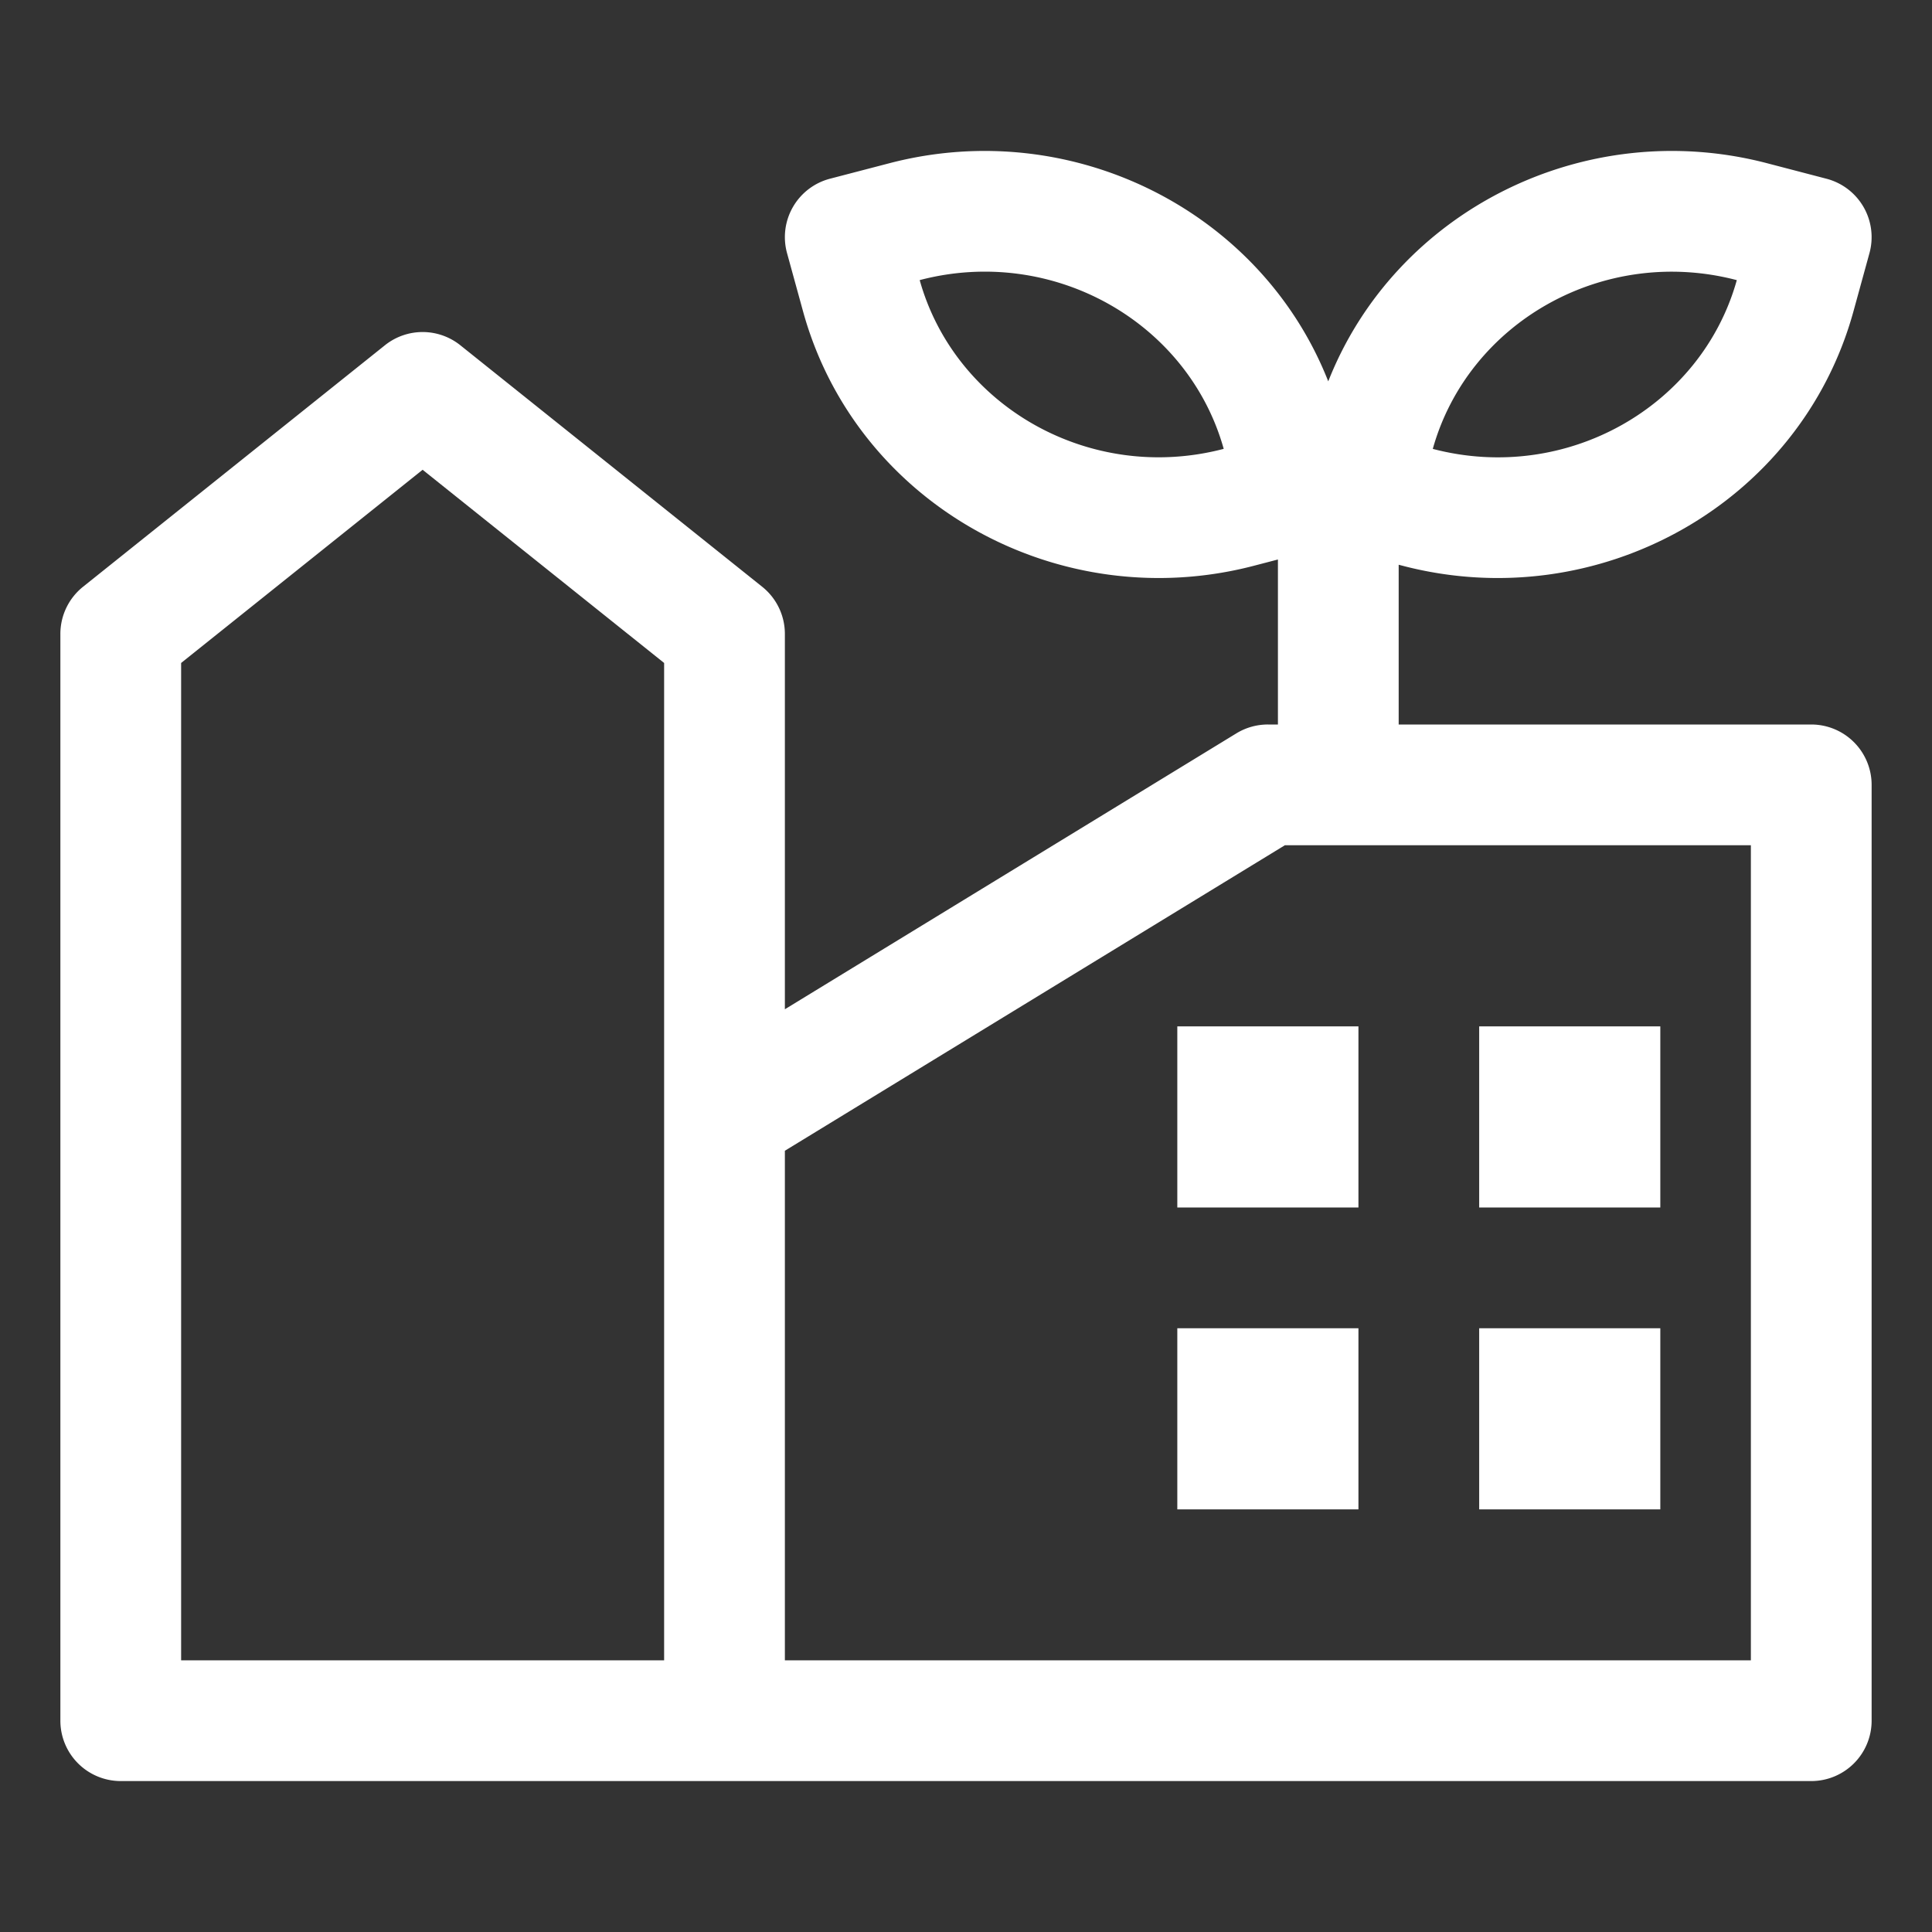
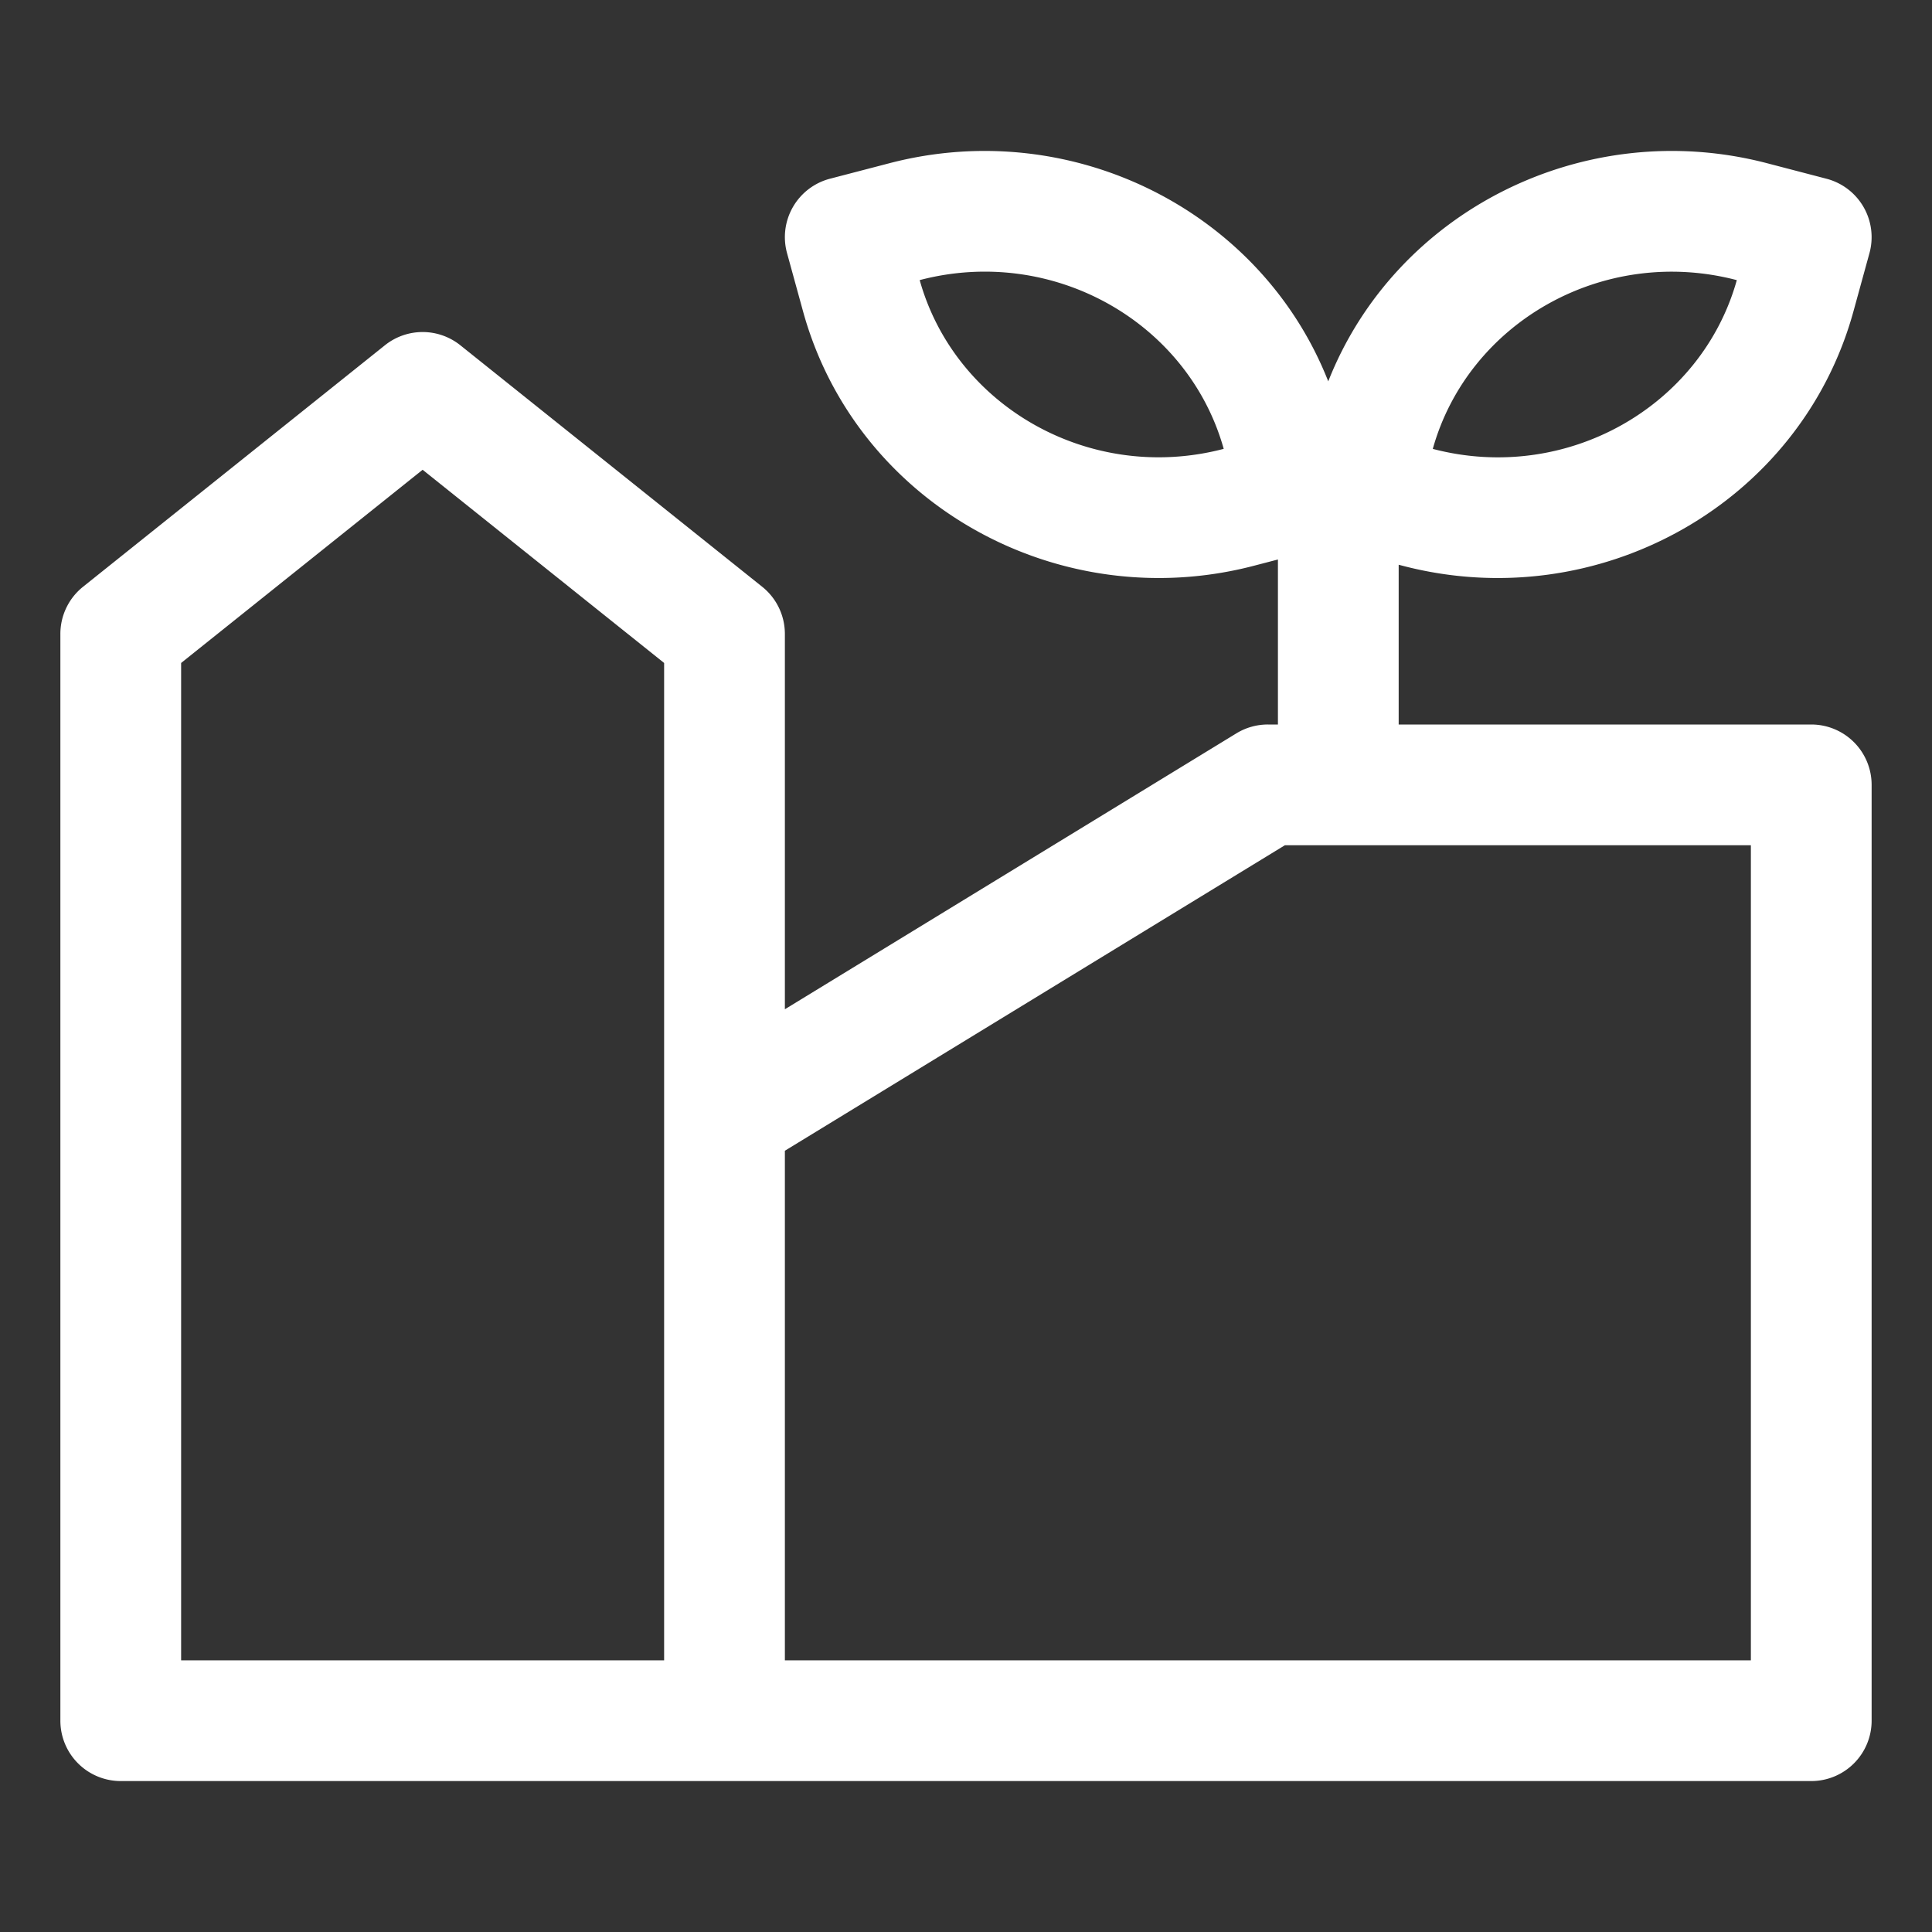
<svg xmlns="http://www.w3.org/2000/svg" version="1.1" width="512" height="512" x="0" y="0" viewBox="0 0 64 64" style="enable-background:new 0 0 512 512" xml:space="preserve">
  <rect x="0" y="0" width="64" height="64" fill="#333333" stroke="none" />
  <g>
    <g fill="#000">
-       <path d="M49 34h6v6h-6zM49 44h6v6h-6zM45 50v-6h-6v6zM45 34h-6v6h6z" fill="#ffffff" opacity="1" data-original="#000000" />
      <path fill-rule="evenodd" d="m42.333 18.534-.797.208c-6.464 1.687-13.176-2.036-14.936-8.435l-.528-1.921a2 2 0 0 1 1.423-2.466l1.972-.514C35.512 3.828 41.775 6.982 44 12.633c2.226-5.65 8.488-8.805 14.533-7.227l1.972.515a2 2 0 0 1 1.423 2.465l-.528 1.921c-1.76 6.4-8.472 10.122-14.935 8.435l-.132-.034V24H60a2 2 0 0 1 2 2v31a2 2 0 0 1-2 2H4a2 2 0 0 1-2-2V21a2 2 0 0 1 .75-1.562l10-8a2 2 0 0 1 2.5 0l10 8a2 2 0 0 1 .75 1.561v12.434l14.957-9.14A2 2 0 0 1 42 24h.333zm-1.796-3.665c-1.173-4.19-5.644-6.746-10.06-5.593l-.011.003c1.172 4.189 5.643 6.745 10.06 5.593zM26 38.12V55h32V28H42.563zM22 55V21.962l-8-6.4-8 6.4v33.038zm25.464-40.13.01.003c4.417 1.153 8.888-1.404 10.06-5.593l-.011-.003c-4.416-1.152-8.887 1.404-10.06 5.593z" clip-rule="evenodd" fill="#ffffff" opacity="1" data-original="#000000" />
    </g>
  </g>
</svg>